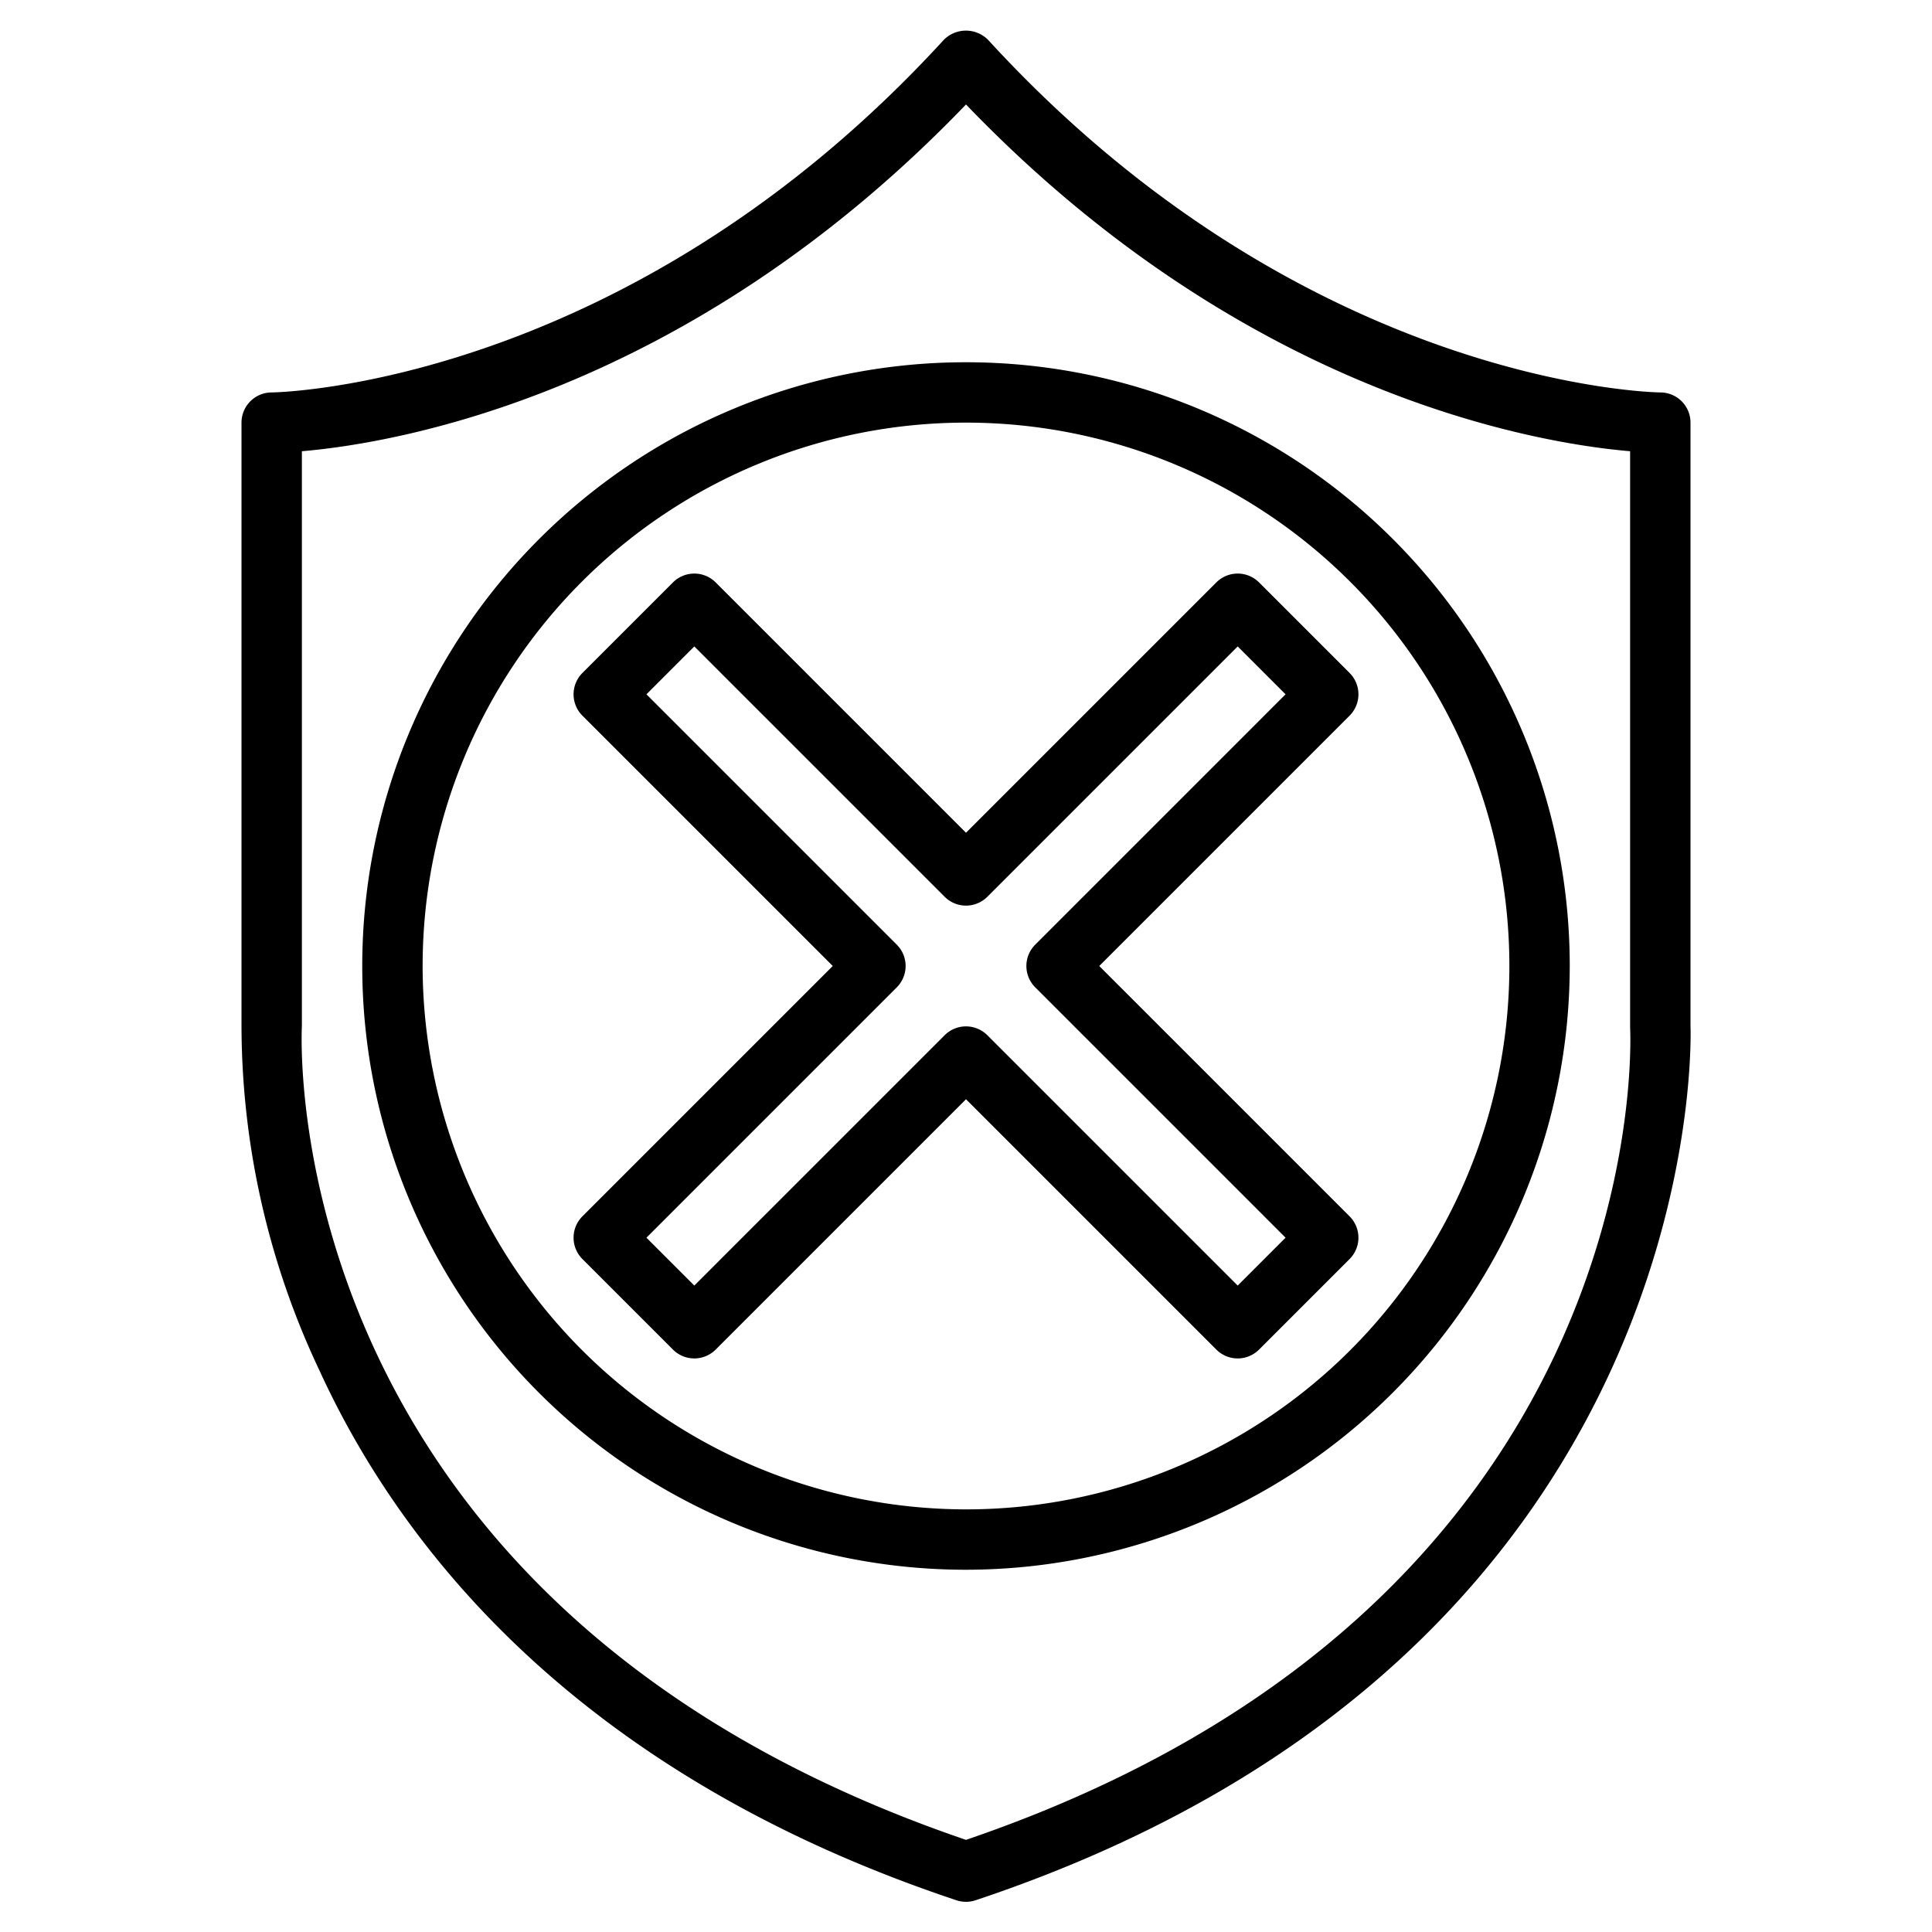
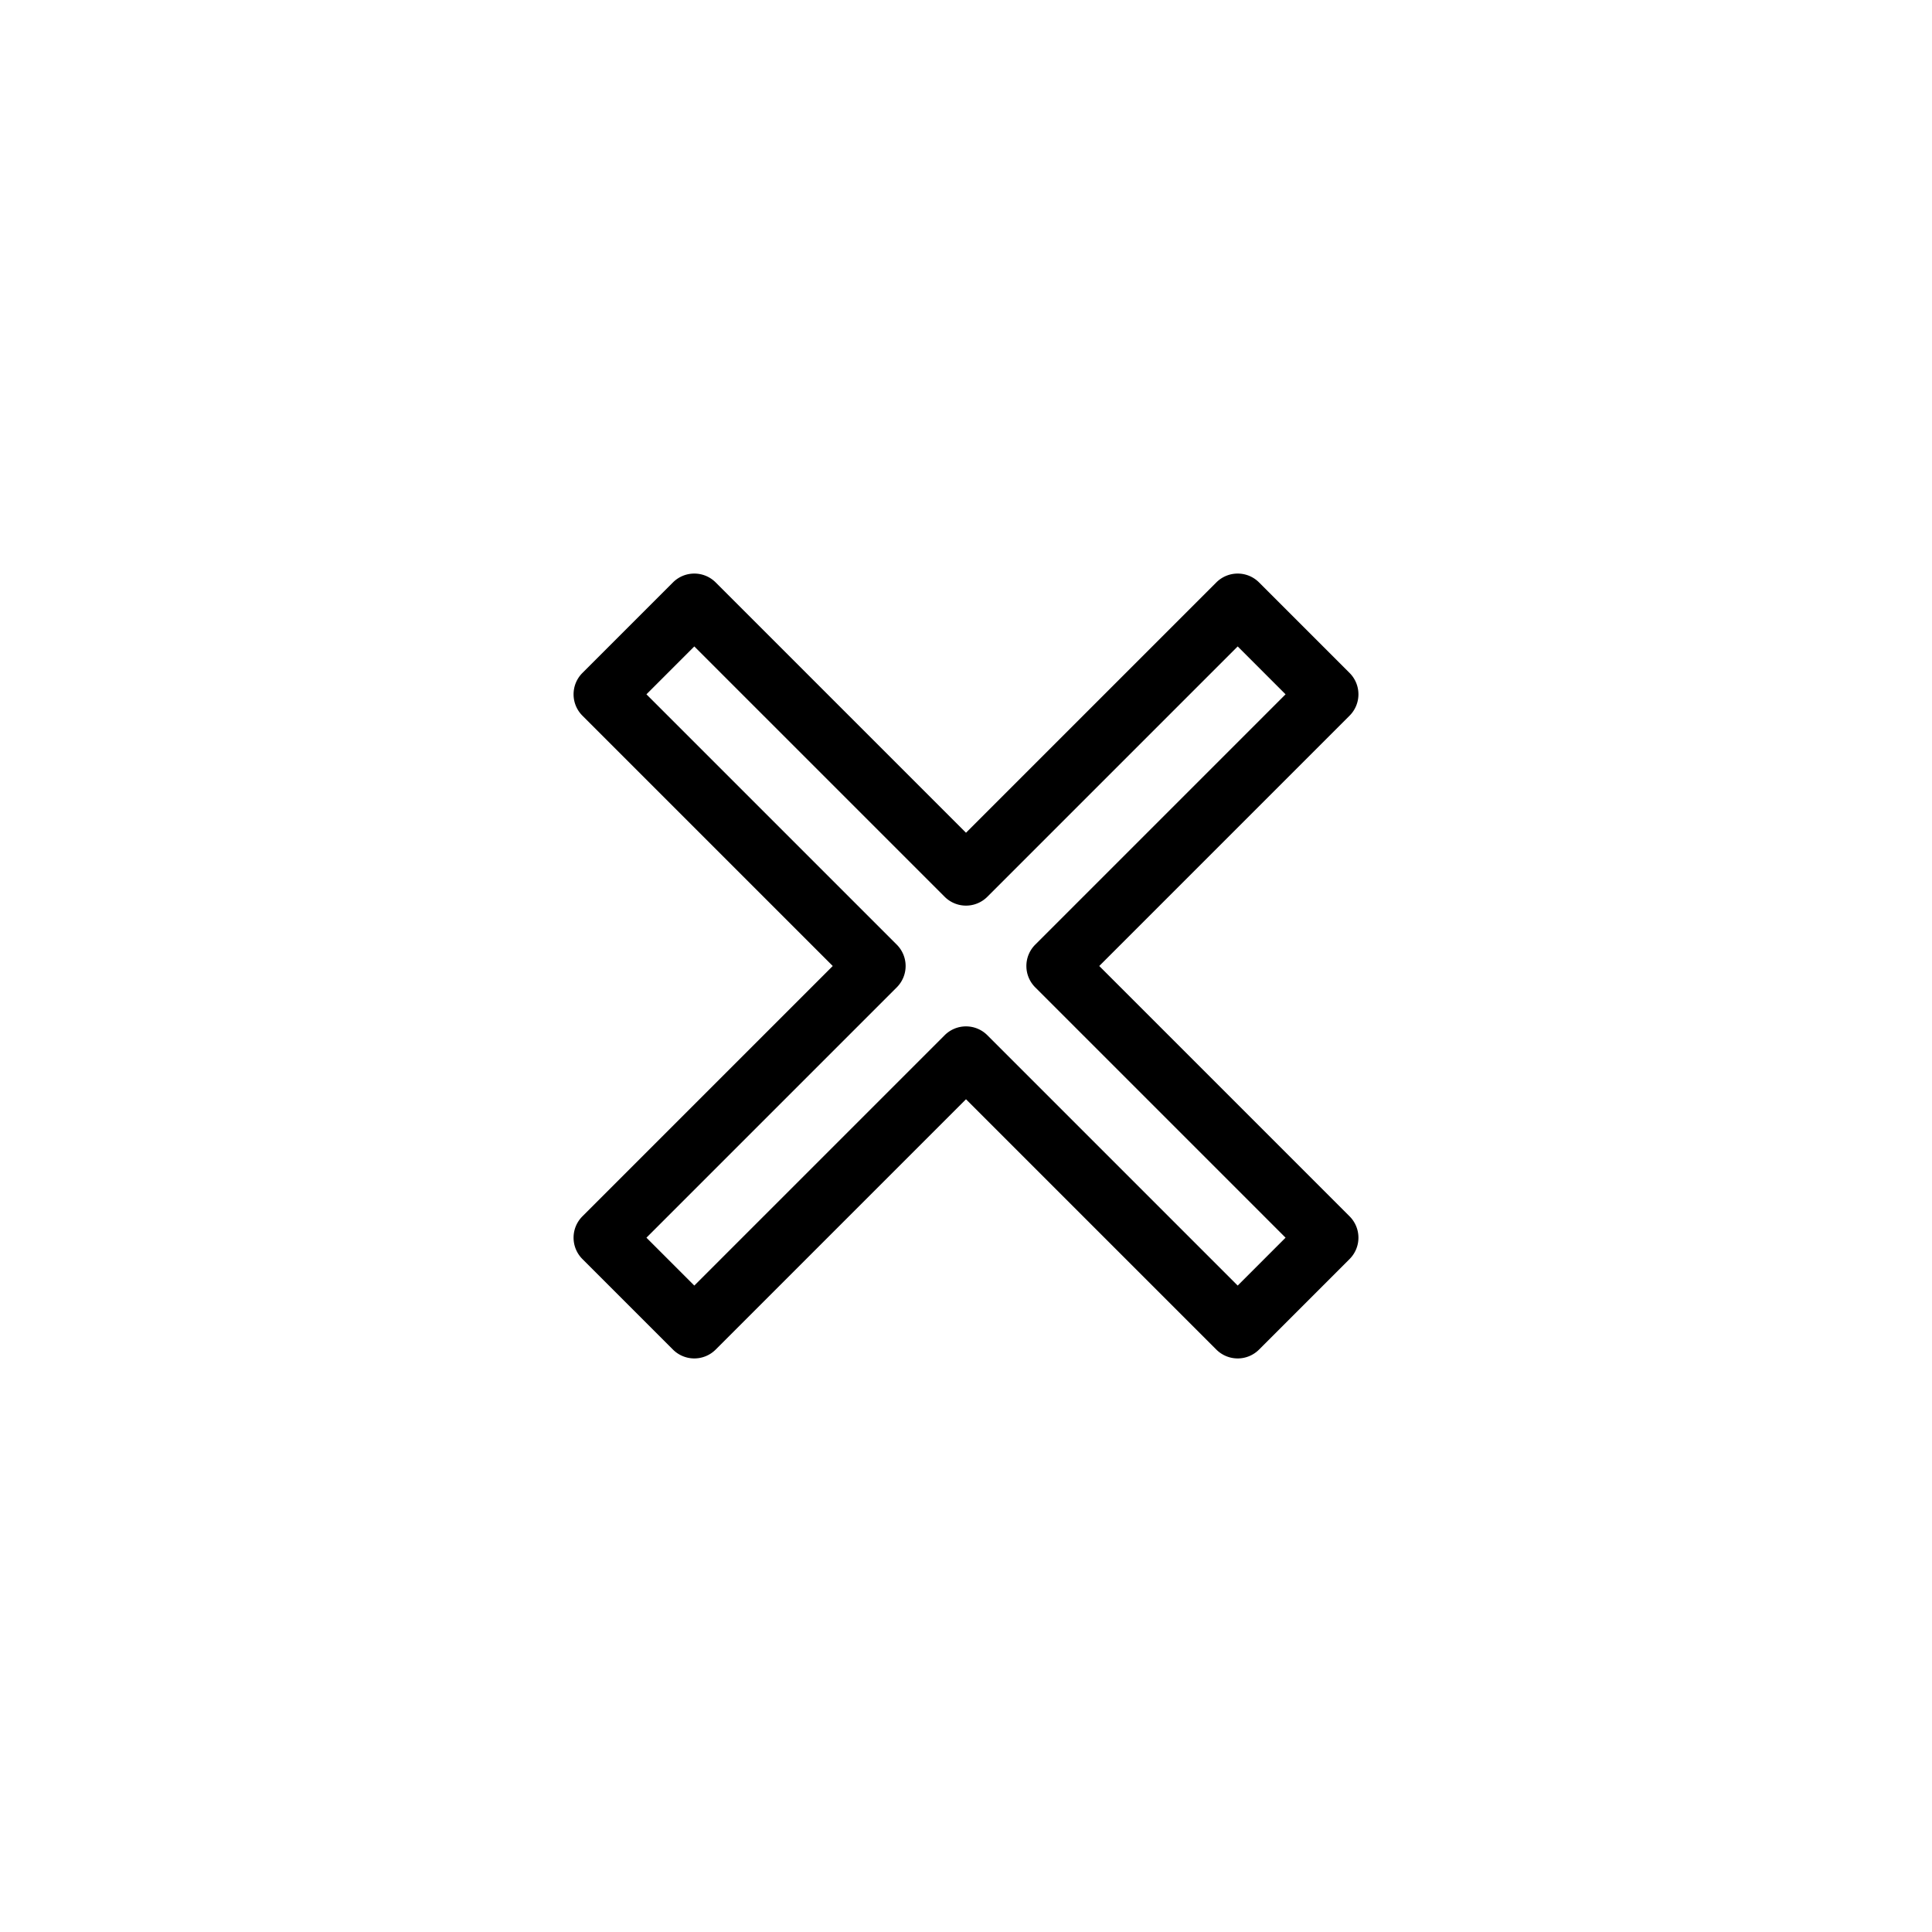
<svg xmlns="http://www.w3.org/2000/svg" viewBox="0 0 64 64">
  <g data-name="Artboard 01">
-     <path d="M10.591,45.417c2.592,5.654,8.355,13.286,21.093,17.532a1,1,0,0,0,.632,0C56.754,54.8,56.009,34.158,56,34V14a1,1,0,0,0-1-1c-.116,0-11.722-.174-22.265-11.676a1.032,1.032,0,0,0-1.474,0C20.72,12.826,9.114,13,9,13a1,1,0,0,0-1,1V33.95A26.788,26.788,0,0,0,10.591,45.417ZM10,34V14.948c3.1-.266,12.758-1.866,22-11.487,9.242,9.621,18.905,11.221,22,11.487v19.1c.037.783.632,19.18-22,26.9C9.367,53.228,9.962,34.831,10,34Z" />
-     <path d="M52,32A20,20,0,1,0,32,52,20.023,20.023,0,0,0,52,32ZM14,32A18,18,0,1,1,32,50,18.021,18.021,0,0,1,14,32Z" />
    <path d="M40.293,44.707a1,1,0,0,0,1.414,0l3-3a1,1,0,0,0,0-1.414L36.414,32l8.293-8.293a1,1,0,0,0,0-1.414l-3-3a1,1,0,0,0-1.414,0L32,27.586l-8.293-8.293a1,1,0,0,0-1.414,0l-3,3a1,1,0,0,0,0,1.414L27.586,32l-8.293,8.293a1,1,0,0,0,0,1.414l3,3a1,1,0,0,0,1.414,0L32,36.414ZM23,42.586,21.414,41l8.293-8.293a1,1,0,0,0,0-1.414L21.414,23,23,21.414l8.293,8.293a1,1,0,0,0,1.414,0L41,21.414,42.586,23l-8.293,8.293a1,1,0,0,0,0,1.414L42.586,41,41,42.586l-8.293-8.293a1,1,0,0,0-1.414,0Z" />
  </g>
</svg>